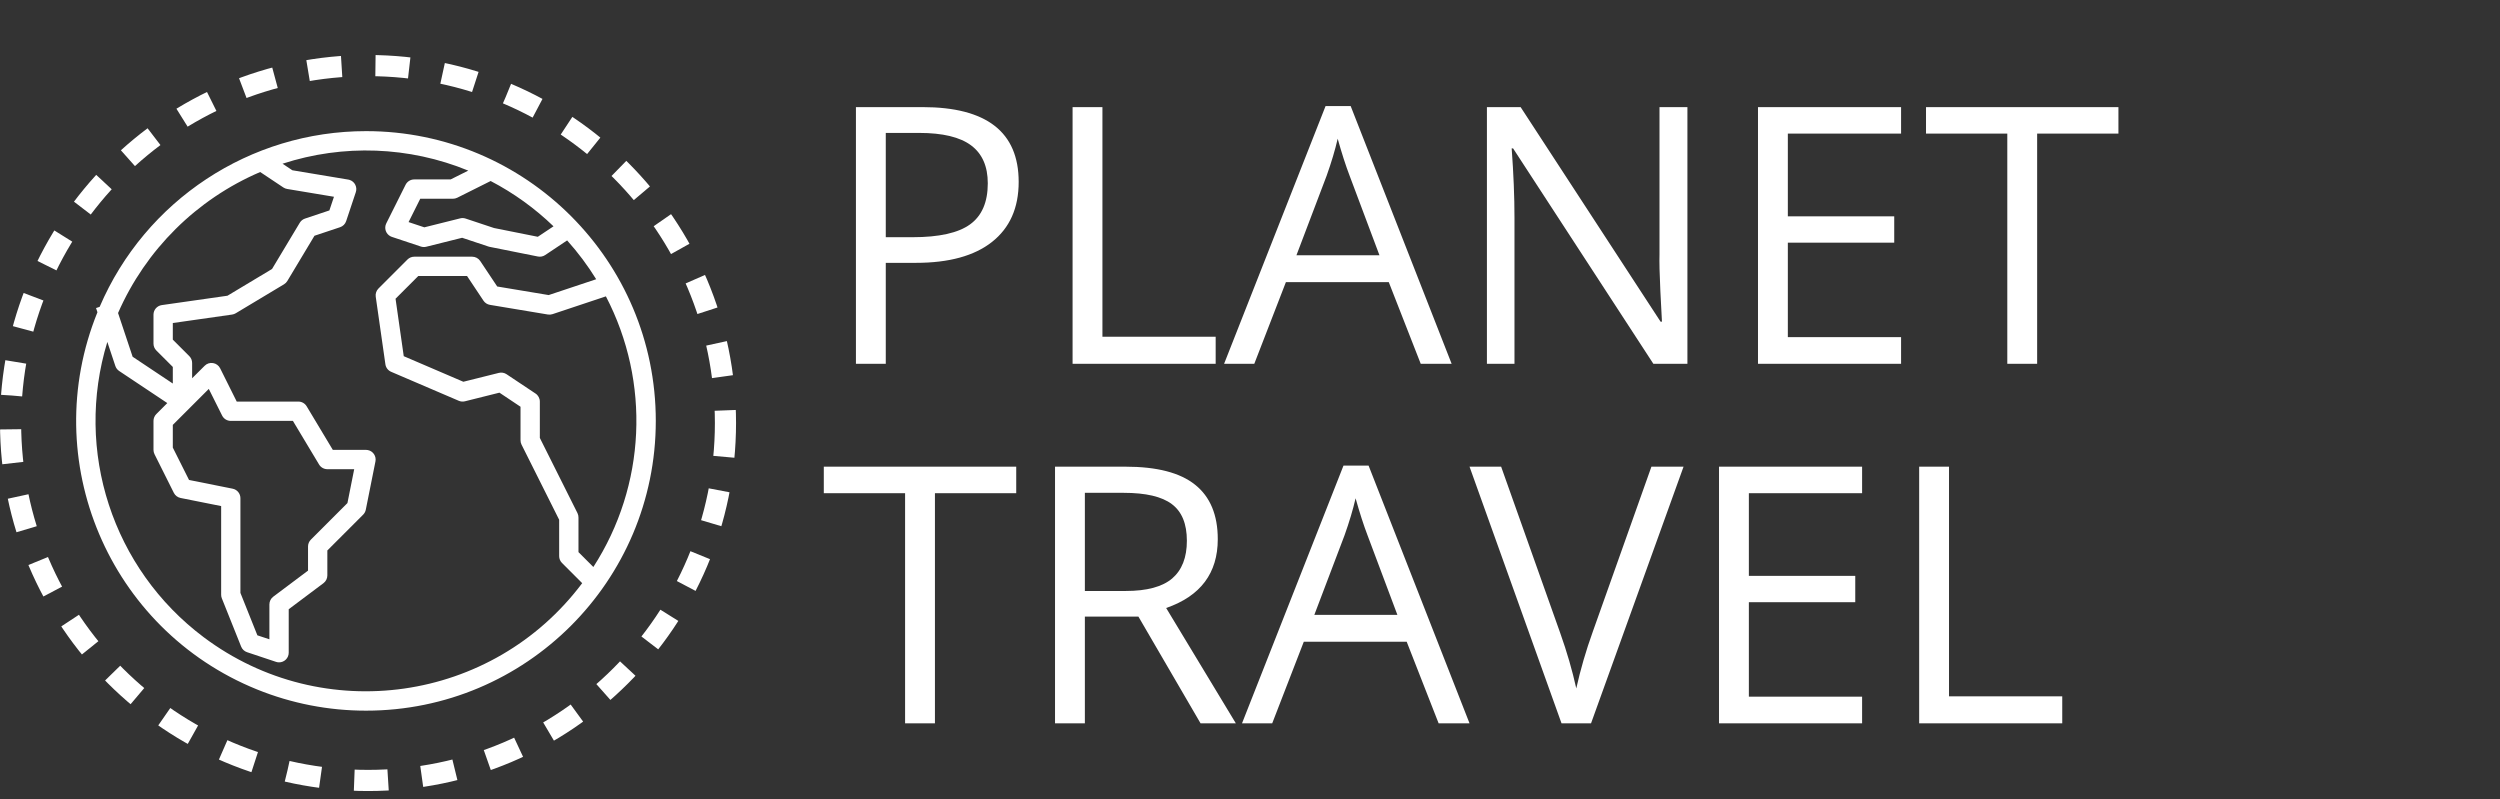
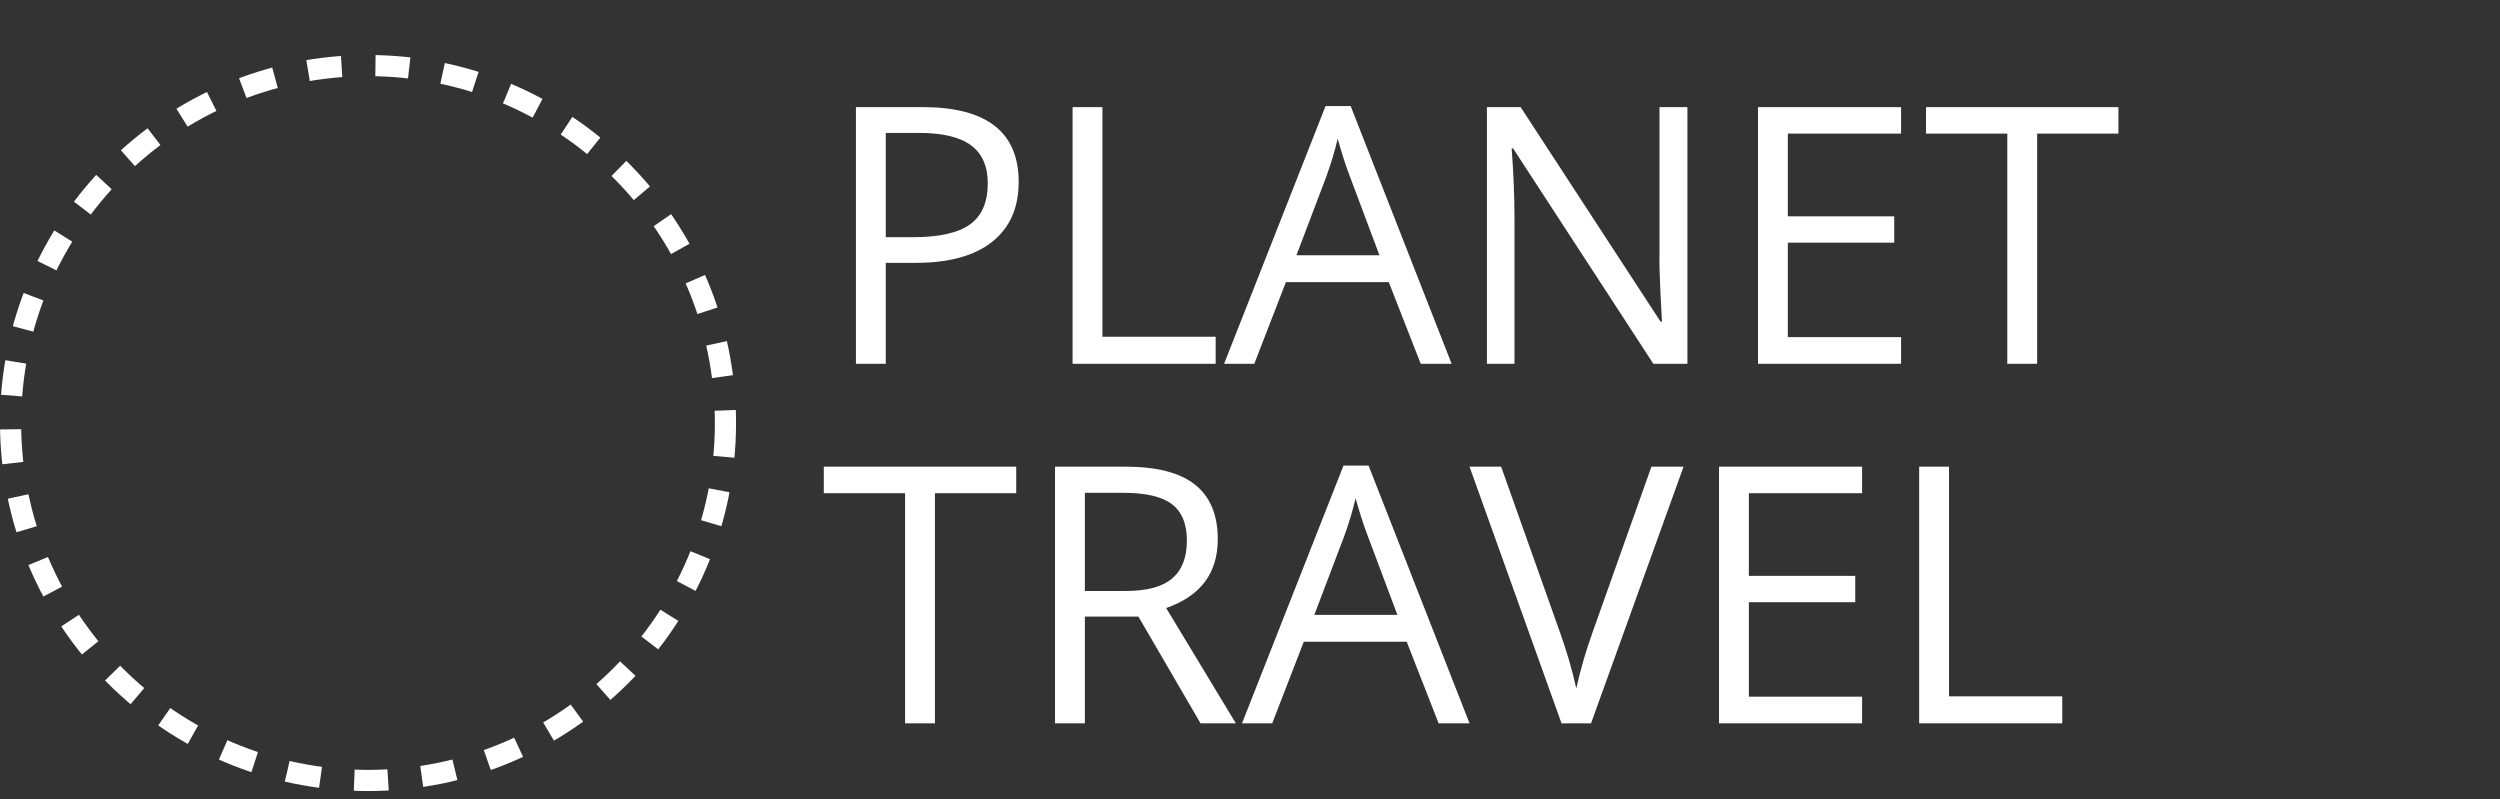
<svg xmlns="http://www.w3.org/2000/svg" id="svg8" version="1.1" fill="none" viewBox="0 0 591 189" height="189" width="591">
  <rect x="0" y="0" width="591" height="189" fill="#333333" stroke="none" />
  <defs id="defs12" />
-   <path id="path2" fill="white" d="M86.538 31C59.124 30.996 34.348 47.337 23.558 72.538L22.704 72.822L23.035 73.815C8.828 108.854 25.716 148.776 60.755 162.983C68.939 166.301 77.687 168.005 86.518 168C124.35 168.006 155.023 137.342 155.029 99.51C155.034 61.679 124.37 31.005 86.538 31ZM140.269 134.037L136.752 130.521V122.333C136.756 121.98 136.677 121.631 136.523 121.313L127.618 103.528V94.933C127.618 94.17 127.237 93.457 126.602 93.034L119.752 88.467C119.215 88.108 118.552 87.994 117.925 88.152L109.537 90.248L95.446 84.202L93.507 70.62L98.88 65.25H110.413L114.295 71.084C114.645 71.609 115.198 71.965 115.82 72.068L129.52 74.351C129.887 74.413 130.263 74.383 130.616 74.265L143.234 70.059C153.817 90.368 152.685 114.794 140.269 134.037ZM130.851 53.5L127.139 55.975L116.788 53.904L110.073 51.669C109.662 51.529 109.22 51.511 108.799 51.618L100.31 53.74L96.588 52.5L99.346 46.983H107.068C107.422 46.984 107.772 46.902 108.089 46.744L115.989 42.793C121.43 45.633 126.435 49.239 130.851 53.5ZM61.509 40.665L66.989 44.319C67.258 44.498 67.563 44.618 67.882 44.67L78.947 46.515L77.867 49.746L72.101 51.671C71.585 51.843 71.147 52.193 70.866 52.66L64.308 63.588L53.775 69.908L38.249 72.125C37.123 72.284 36.286 73.247 36.285 74.383V81.233C36.285 81.839 36.526 82.419 36.954 82.848L40.852 86.745V90.668L31.353 84.334L27.907 73.997C34.463 59.019 46.478 47.1 61.509 40.665ZM55.008 115.529L44.688 113.463L40.852 105.811V100.445L49.359 91.938L52.508 98.237C52.895 99.011 53.686 99.5 54.552 99.5H69.243L75.428 109.809C75.841 110.496 76.584 110.916 77.385 110.917H83.733L82.134 118.924L73.49 127.569C73.061 127.997 72.819 128.577 72.818 129.183V134.892L64.598 141.057C64.023 141.488 63.685 142.165 63.685 142.883V151.131L60.844 150.19L56.835 140.162V117.767C56.835 116.682 56.071 115.746 55.008 115.529ZM48.145 150.63C26.616 134.478 17.511 106.571 25.373 80.832L27.27 86.522C27.43 87.003 27.746 87.418 28.168 87.7L39.55 95.287L36.954 97.886C36.526 98.314 36.285 98.894 36.285 99.5V106.35C36.285 106.704 36.367 107.054 36.525 107.371L41.091 116.504C41.408 117.135 41.998 117.584 42.69 117.721L52.28 119.637V140.6C52.279 140.89 52.334 141.178 52.442 141.447L57.008 152.864C57.258 153.487 57.77 153.969 58.408 154.181L65.258 156.465C65.487 156.542 65.727 156.582 65.968 156.583C67.229 156.583 68.252 155.561 68.252 154.3V144.025L76.472 137.86C77.046 137.429 77.385 136.752 77.385 136.033V130.129L85.849 121.664C86.168 121.346 86.384 120.939 86.473 120.498L88.756 109.081C89.003 107.844 88.201 106.641 86.964 106.394C86.817 106.365 86.668 106.35 86.518 106.35H78.677L72.492 96.041C72.079 95.354 71.336 94.934 70.535 94.933H55.963L52.04 87.063C51.711 86.406 51.087 85.947 50.362 85.83C49.637 85.704 48.897 85.944 48.382 86.469L45.418 89.421V85.8C45.418 85.194 45.177 84.614 44.749 84.186L40.852 80.288V76.363L54.876 74.361C55.177 74.317 55.467 74.213 55.727 74.057L67.144 67.207C67.464 67.014 67.733 66.746 67.925 66.426L74.341 55.733L80.39 53.715C81.073 53.49 81.609 52.955 81.833 52.272L84.116 45.422C84.512 44.224 83.862 42.933 82.665 42.537C82.554 42.501 82.441 42.473 82.326 42.453L69.11 40.25L66.788 38.702C81.157 34.025 96.719 34.604 110.701 40.334L106.529 42.417H97.935C97.065 42.412 96.269 42.902 95.88 43.679L91.313 52.813C90.751 53.941 91.209 55.312 92.338 55.875C92.434 55.923 92.533 55.964 92.635 55.998L99.485 58.281C99.896 58.421 100.339 58.438 100.759 58.331L109.249 56.21L115.469 58.281C115.558 58.313 115.649 58.338 115.743 58.354L127.159 60.638C127.753 60.759 128.371 60.637 128.874 60.3L134.071 56.834C136.629 59.682 138.927 62.754 140.939 66.01L129.705 69.755L117.542 67.727L113.523 61.699C113.102 61.068 112.394 60.687 111.635 60.683H97.935C97.329 60.683 96.749 60.924 96.321 61.352L89.471 68.202C88.962 68.711 88.722 69.429 88.824 70.141L91.108 86.124C91.223 86.915 91.742 87.587 92.478 87.898L108.461 94.748C108.919 94.947 109.43 94.988 109.913 94.865L118.067 92.826L123.052 96.155V104.067C123.048 104.42 123.126 104.769 123.28 105.087L132.185 122.872V131.467C132.185 132.072 132.426 132.653 132.854 133.081L137.631 137.86C116.446 166.097 76.382 171.815 48.145 150.63Z" />
  <path id="path4" fill="white" d="M240.816 43.002C240.816 49.145 238.714 53.876 234.508 57.196C230.33 60.489 224.339 62.135 216.537 62.135H209.398V86H202.342V25.321H218.072C233.235 25.321 240.816 31.215 240.816 43.002ZM209.398 56.076H215.748C222.001 56.076 226.525 55.066 229.32 53.046C232.114 51.026 233.512 47.789 233.512 43.334C233.512 39.322 232.197 36.334 229.569 34.369C226.94 32.405 222.845 31.422 217.284 31.422H209.398V56.076ZM253.558 86V25.321H260.614V79.608H287.384V86H253.558ZM335.86 86L328.307 66.701H303.985L296.515 86H289.376L313.365 25.072H319.3L343.165 86H335.86ZM326.107 60.351L319.051 41.549C318.138 39.17 317.197 36.251 316.229 32.792C315.62 35.448 314.749 38.367 313.614 41.549L306.476 60.351H326.107ZM398.905 86H390.853L357.691 35.075H357.359C357.802 41.051 358.023 46.53 358.023 51.51V86H351.507V25.321H359.476L392.555 76.039H392.887C392.831 75.292 392.707 72.899 392.513 68.859C392.319 64.791 392.25 61.886 392.306 60.143V25.321H398.905V86ZM449.415 86H415.589V25.321H449.415V31.588H422.645V51.137H447.796V57.362H422.645V79.691H449.415V86ZM481.581 86H474.525V31.588H455.309V25.321H500.797V31.588H481.581V86ZM221.019 171H213.963V116.588H194.747V110.321H240.235V116.588H221.019V171ZM256.463 145.766V171H249.408V110.321H266.051C273.494 110.321 278.986 111.746 282.528 114.596C286.097 117.446 287.882 121.735 287.882 127.462C287.882 135.486 283.814 140.91 275.68 143.732L292.157 171H283.814L269.122 145.766H256.463ZM256.463 139.706H266.134C271.114 139.706 274.767 138.724 277.091 136.759C279.415 134.767 280.577 131.793 280.577 127.836C280.577 123.824 279.387 120.932 277.008 119.162C274.656 117.391 270.865 116.505 265.636 116.505H256.463V139.706ZM340.094 171L332.54 151.701H308.219L300.748 171H293.609L317.599 110.072H323.534L347.398 171H340.094ZM330.34 145.351L323.285 126.549C322.372 124.17 321.431 121.251 320.462 117.792C319.854 120.448 318.982 123.367 317.848 126.549L310.709 145.351H330.34ZM390.396 110.321H397.992L376.119 171H369.146L347.398 110.321H354.869L368.814 149.584C370.419 154.094 371.692 158.48 372.633 162.741C373.629 158.258 374.929 153.79 376.534 149.335L390.396 110.321ZM440.201 171H406.375V110.321H440.201V116.588H413.431V136.137H438.583V142.362H413.431V164.691H440.201V171ZM453.69 171V110.321H460.746V164.608H487.516V171H453.69Z" />
  <circle id="circle6" stroke-dasharray="8 8" stroke-width="5" stroke="white" r="84.5" cy="100" cx="87" />
</svg>